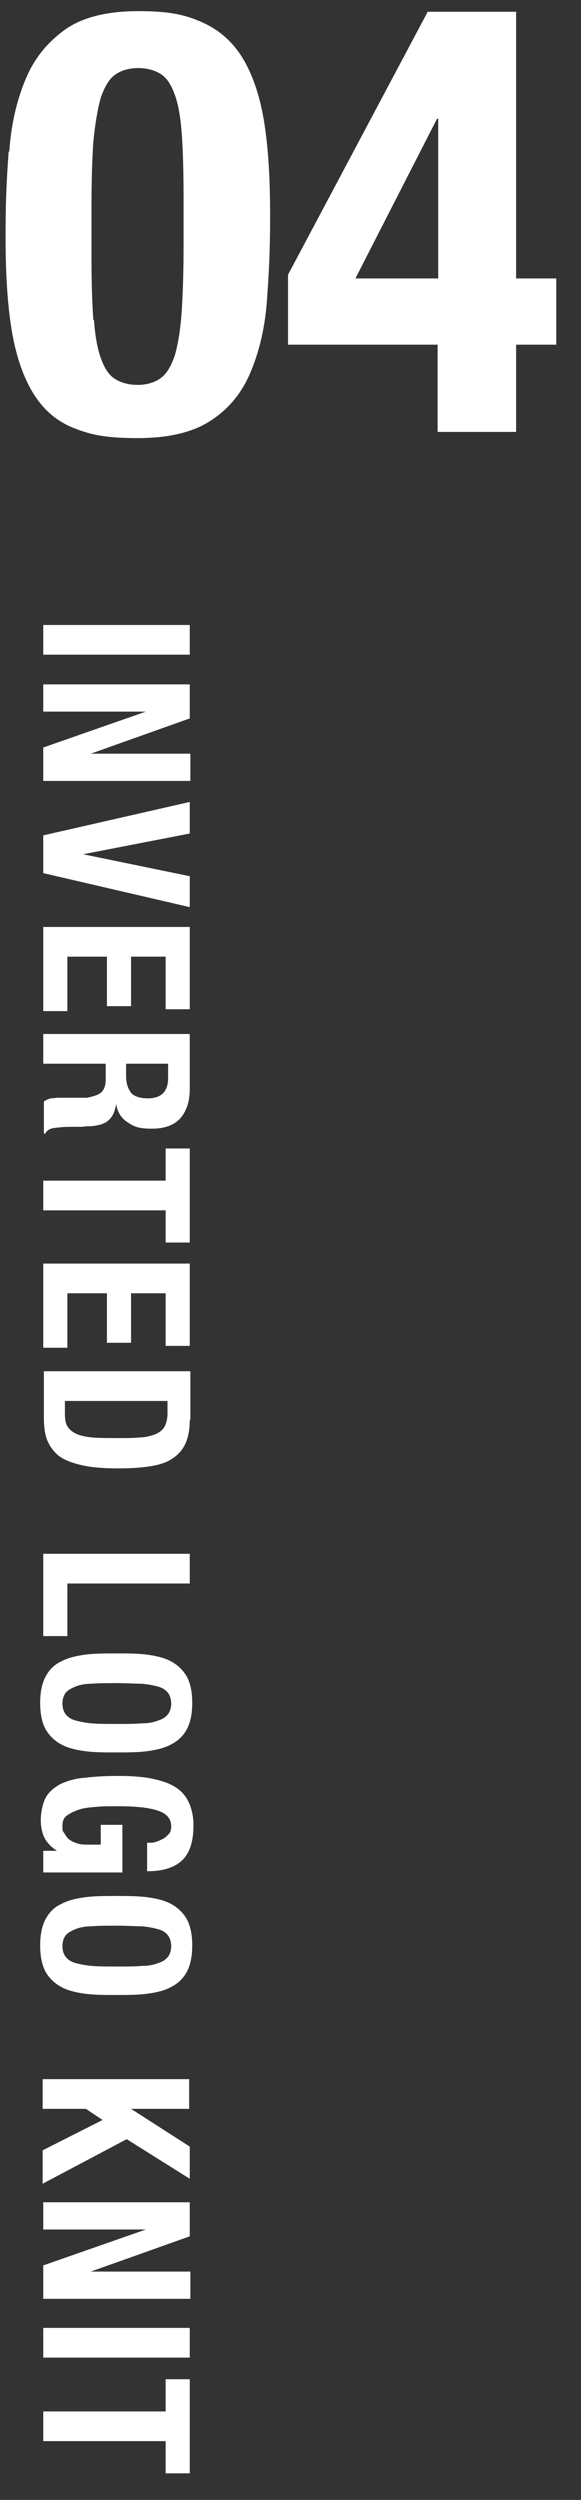
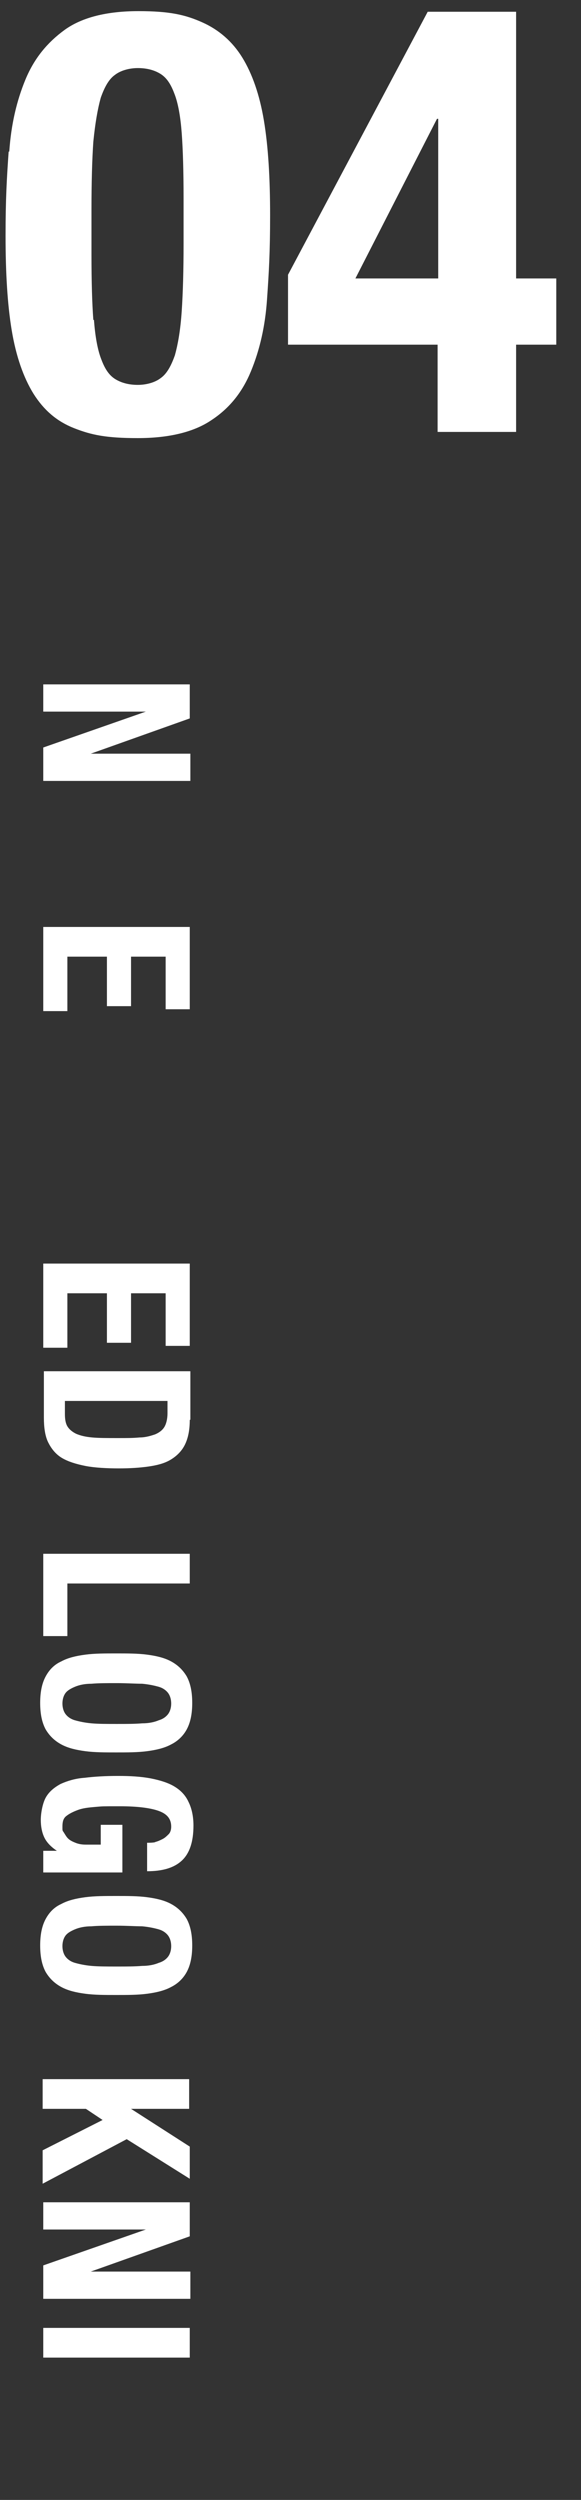
<svg xmlns="http://www.w3.org/2000/svg" version="1.1" viewBox="0 0 94 404">
  <rect x="0" y="0" width="94" height="404" fill="#333333" stroke="none" />
  <defs>
    <style>
      .cls-1 {
        fill: #fff;
      }
    </style>
  </defs>
  <g>
    <g id="_レイヤー_1" data-name="レイヤー_1">
      <g>
        <g>
          <path class="cls-1" d="M1.5,24.5c.3-4.4,1.2-8.2,2.6-11.6,1.4-3.4,3.5-6,6.4-8.1,2.8-2,6.8-3,11.9-3s7.6.6,10.3,1.8c2.7,1.2,4.9,3.1,6.5,5.7,1.6,2.6,2.8,6,3.5,10.2.7,4.2,1,9.3,1,15.3s-.2,9.3-.5,13.6c-.3,4.4-1.2,8.2-2.6,11.6-1.4,3.4-3.5,6-6.4,7.9-2.8,1.9-6.8,2.9-11.9,2.9s-7.5-.5-10.3-1.6c-2.8-1.1-4.9-2.9-6.6-5.6-1.6-2.6-2.8-6-3.5-10.2-.7-4.2-1-9.3-1-15.3s.2-9.3.5-13.6ZM15.2,51.7c.2,2.7.6,4.9,1.2,6.4.6,1.6,1.3,2.6,2.3,3.2,1,.6,2.2.9,3.6.9s2.8-.4,3.7-1.1c1-.7,1.7-2,2.3-3.7.5-1.8.9-4.1,1.1-7.1s.3-6.6.3-10.9v-7.4c0-4.3-.1-7.8-.3-10.5-.2-2.7-.6-4.9-1.2-6.4-.6-1.6-1.3-2.6-2.3-3.2-1-.6-2.2-.9-3.6-.9s-2.8.4-3.7,1.1c-1,.7-1.7,2-2.3,3.7-.5,1.8-.9,4.1-1.2,7.1-.2,2.9-.3,6.6-.3,10.9v7.4c0,4.3.1,7.8.3,10.5Z" />
          <path class="cls-1" d="M69.2,1.9h14.3v43.1h6.5v10.7h-6.5v14.1h-12.7v-14.1h-24.2v-11.3L69.2,1.9ZM70.7,19.2l-13.2,25.8h13.4v-25.8h-.2Z" />
        </g>
        <g>
-           <path class="cls-1" d="M30.7,101v4.8H7v-4.8h23.7Z" />
+           <path class="cls-1" d="M30.7,101v4.8H7h23.7Z" />
          <path class="cls-1" d="M14.5,121.8h0c0,0,16.3,0,16.3,0v4.4H7v-5.4l16.6-5.8h0c0,0-16.6,0-16.6,0v-4.4h23.7v5.5l-16.3,5.8Z" />
-           <path class="cls-1" d="M13.2,138h0c0,0,17.5,3.6,17.5,3.6v5l-23.7-5.5v-6.1l23.7-5.4v5.1l-17.5,3.4Z" />
          <path class="cls-1" d="M26.8,163.1v-8.5h-5.6v8h-3.9v-8h-6.4v8.8h-3.9v-13.6h23.7v13.3h-3.9Z" />
-           <path class="cls-1" d="M30.7,176c0,2-.5,3.5-1.5,4.7-1,1.1-2.5,1.7-4.6,1.7s-2.9-.3-3.9-1c-1-.6-1.7-1.6-1.9-3h0c-.2,1.2-.6,2.1-1.2,2.6-.6.6-1.6.9-2.9,1-.4,0-.9,0-1.4.1-.5,0-1.1,0-1.7,0-1.3,0-2.2.1-2.9.2-.7.1-1.1.4-1.4.9h-.2v-5.2c.3-.2.7-.4,1.1-.5.4,0,.9-.1,1.3-.1h4.6c.9-.2,1.7-.4,2.2-.8s.8-1.1.8-2.1v-2.6H7v-4.8h23.7v8.8ZM20.4,173.9c0,1.2.3,2,.8,2.7.5.6,1.5.9,2.7.9,2.2,0,3.3-1.1,3.3-3.3v-2.3h-6.8v2Z" />
-           <path class="cls-1" d="M26.8,200.8v-5.2H7v-4.8h19.8v-5.2h3.9v15.2h-3.9Z" />
          <path class="cls-1" d="M26.8,217.5v-8.5h-5.6v8h-3.9v-8h-6.4v8.8h-3.9v-13.6h23.7v13.3h-3.9Z" />
          <path class="cls-1" d="M30.7,229.5c0,1.7-.3,3-.8,4-.5,1-1.3,1.8-2.3,2.4-1,.6-2.2.9-3.6,1.1-1.4.2-3,.3-4.8.3s-3.9-.1-5.4-.4c-1.5-.3-2.8-.7-3.8-1.3-1-.6-1.7-1.5-2.2-2.5-.5-1-.7-2.4-.7-4v-7.5h23.7v7.8ZM10.5,228.5c0,.8.1,1.5.4,2,.3.5.8.9,1.4,1.2.7.3,1.5.5,2.6.6s2.4.1,4.1.1,2.5,0,3.6-.1c1,0,1.9-.3,2.5-.5.7-.3,1.2-.7,1.5-1.2s.5-1.3.5-2.2v-2H10.5v2.1Z" />
          <path class="cls-1" d="M30.7,251.1v4.8H10.9v8.5h-3.9v-13.3h23.7Z" />
          <path class="cls-1" d="M23.8,267.4c1.5.2,2.8.5,3.9,1.1,1.1.6,1.9,1.4,2.5,2.4.6,1.1.9,2.5.9,4.3s-.3,3.2-.9,4.3c-.6,1.1-1.5,1.9-2.5,2.4-1.1.6-2.4.9-3.9,1.1-1.5.2-3.2.2-5,.2s-3.5,0-5-.2c-1.5-.2-2.8-.5-3.9-1.1-1.1-.6-1.9-1.4-2.5-2.4-.6-1.1-.9-2.5-.9-4.3s.3-3.2.9-4.3c.6-1.1,1.4-1.9,2.5-2.4,1.1-.6,2.4-.9,3.9-1.1,1.5-.2,3.2-.2,5-.2s3.5,0,5,.2ZM14.8,272.1c-1.1,0-2,.2-2.7.5s-1.2.6-1.5,1c-.3.4-.5,1-.5,1.7s.2,1.3.5,1.7c.3.4.8.8,1.5,1s1.6.4,2.7.5,2.5.1,4.1.1,2.9,0,4.1-.1c1.1,0,2-.2,2.7-.5.7-.2,1.2-.6,1.5-1s.5-1,.5-1.7-.2-1.3-.5-1.7-.8-.8-1.5-1c-.7-.2-1.6-.4-2.7-.5-1.1,0-2.5-.1-4.1-.1s-3,0-4.1.1Z" />
          <path class="cls-1" d="M25,297.7c.5-.1.9-.3,1.3-.5.4-.2.7-.5,1-.8.3-.3.4-.8.4-1.2,0-1.2-.6-2-1.9-2.5s-3.4-.8-6.4-.8-2.7,0-3.9.1-2.1.2-2.9.5-1.4.6-1.9,1-.6,1-.6,1.7,0,.6.2.9.4.7.7,1c.3.3.7.5,1.2.7.5.2,1,.3,1.7.3h2.4v-3.2h3.5v7.7H7v-3.5h2.2c-.9-.6-1.6-1.3-2-2.1s-.6-1.8-.6-2.9.3-2.7.8-3.6,1.3-1.6,2.4-2.2c1.1-.5,2.4-.9,3.9-1,1.6-.2,3.4-.3,5.4-.3s3.7.1,5.3.4c1.5.3,2.8.7,3.8,1.3,1,.6,1.8,1.4,2.3,2.5.5,1,.8,2.3.8,3.8,0,2.6-.6,4.5-1.9,5.7-1.3,1.2-3.2,1.7-5.6,1.7v-4.6c.4,0,.9,0,1.4-.1Z" />
          <path class="cls-1" d="M23.8,306.6c1.5.2,2.8.5,3.9,1.1,1.1.6,1.9,1.4,2.5,2.4.6,1.1.9,2.5.9,4.3s-.3,3.2-.9,4.3c-.6,1.1-1.5,1.9-2.5,2.4-1.1.6-2.4.9-3.9,1.1-1.5.2-3.2.2-5,.2s-3.5,0-5-.2c-1.5-.2-2.8-.5-3.9-1.1-1.1-.6-1.9-1.4-2.5-2.4-.6-1.1-.9-2.5-.9-4.3s.3-3.2.9-4.3c.6-1.1,1.4-1.9,2.5-2.4,1.1-.6,2.4-.9,3.9-1.1,1.5-.2,3.2-.2,5-.2s3.5,0,5,.2ZM14.8,311.3c-1.1,0-2,.2-2.7.5s-1.2.6-1.5,1c-.3.4-.5,1-.5,1.7s.2,1.3.5,1.7c.3.4.8.8,1.5,1s1.6.4,2.7.5,2.5.1,4.1.1,2.9,0,4.1-.1c1.1,0,2-.2,2.7-.5.7-.2,1.2-.6,1.5-1s.5-1,.5-1.7-.2-1.3-.5-1.7-.8-.8-1.5-1c-.7-.2-1.6-.4-2.7-.5-1.1,0-2.5-.1-4.1-.1s-3,0-4.1.1Z" />
          <path class="cls-1" d="M21.2,340.8h0c0,0,9.5,6.1,9.5,6.1v5.2l-10.2-6.4-13.6,7.2v-5.4l9.7-4.9-2.7-1.8h-7v-4.8h23.7v4.8h-9.5Z" />
          <path class="cls-1" d="M14.5,367.1h0c0,0,16.3,0,16.3,0v4.4H7v-5.4l16.6-5.8h0c0,0-16.6,0-16.6,0v-4.4h23.7v5.5l-16.3,5.8Z" />
          <path class="cls-1" d="M30.7,376.2v4.8H7v-4.8h23.7Z" />
-           <path class="cls-1" d="M26.8,399.7v-5.2H7v-4.8h19.8v-5.2h3.9v15.2h-3.9Z" />
        </g>
      </g>
    </g>
  </g>
</svg>